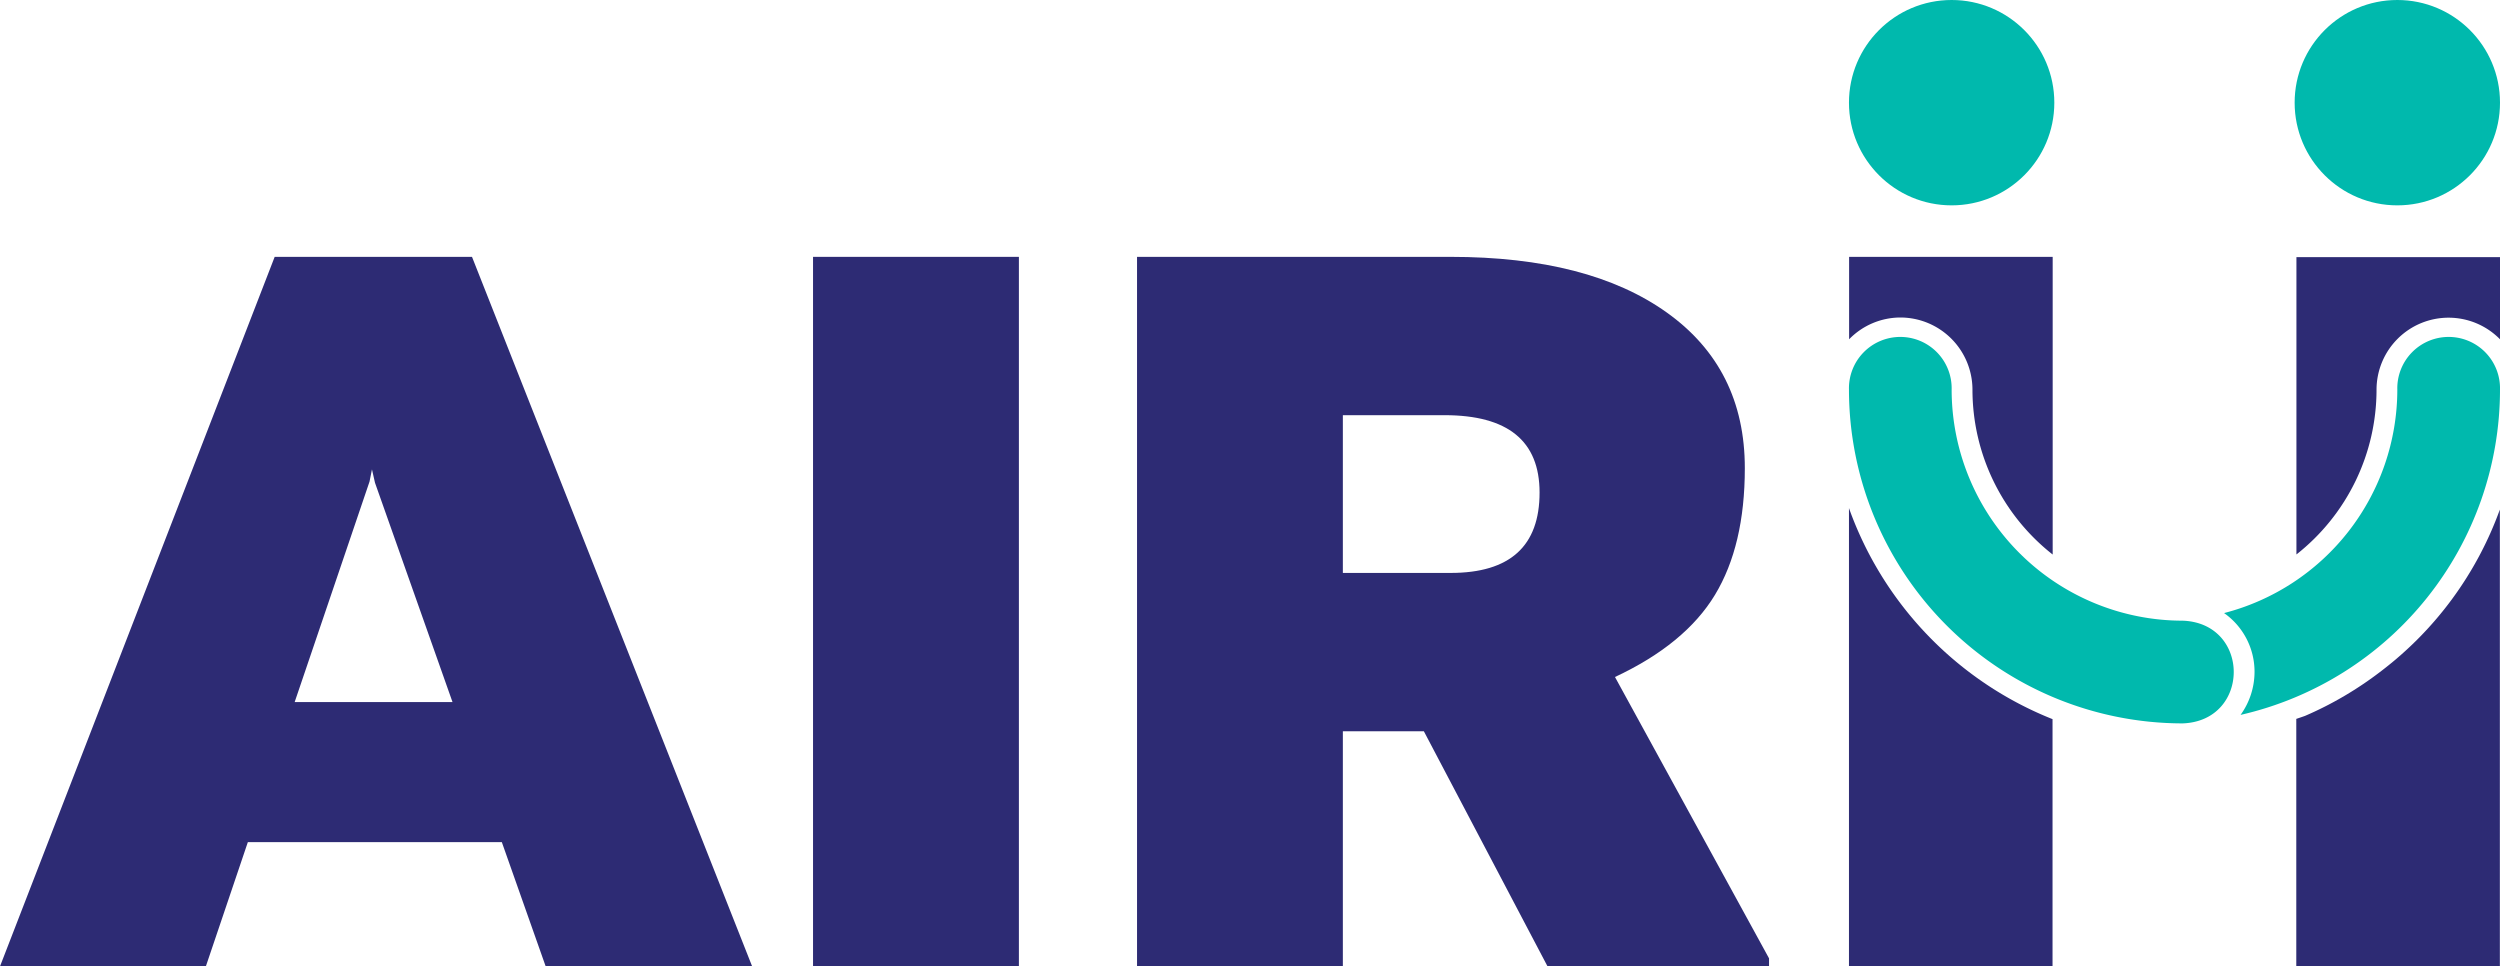
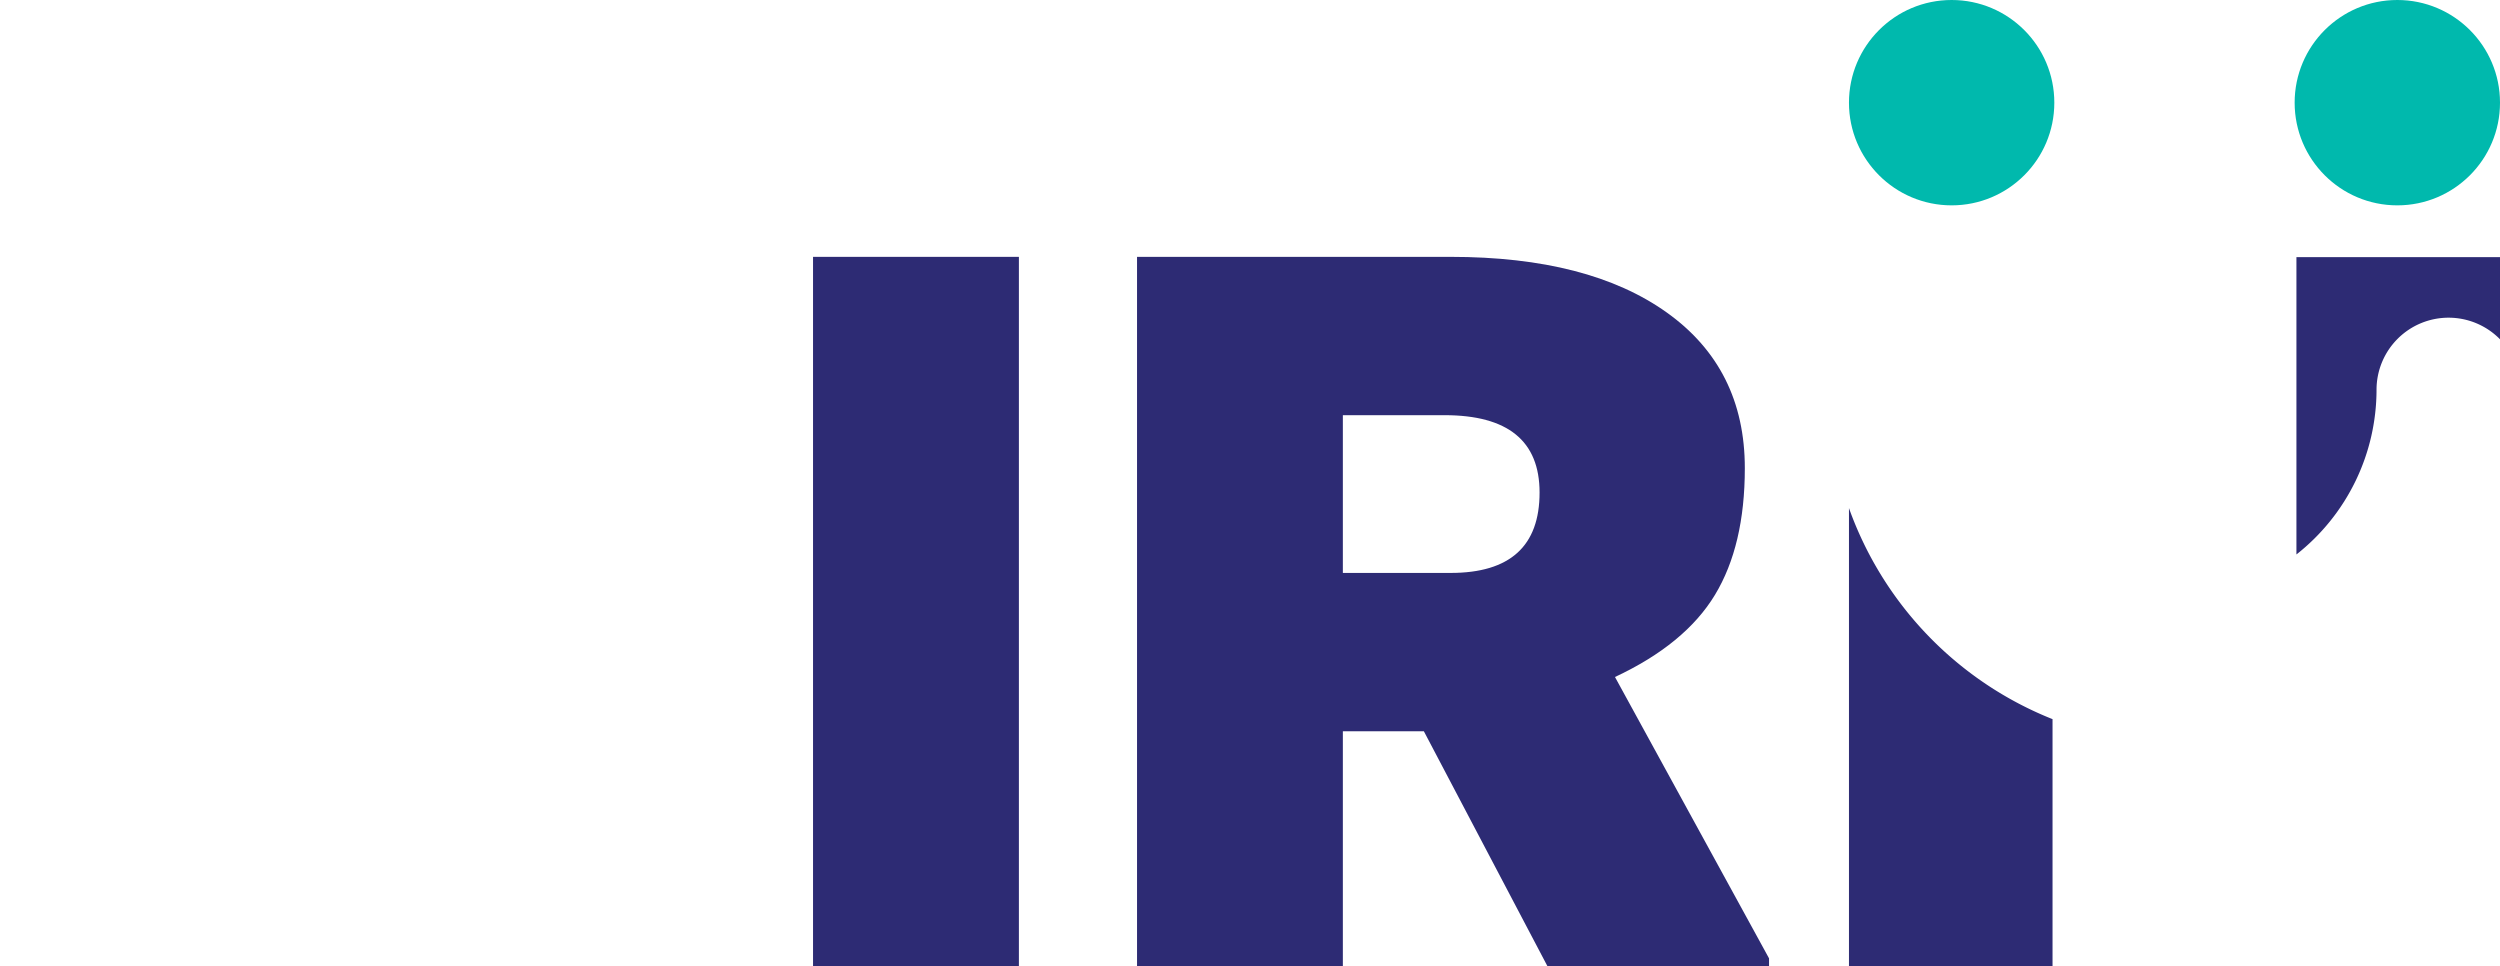
<svg xmlns="http://www.w3.org/2000/svg" id="Capa_1" data-name="Capa 1" viewBox="0 0 700 270.58">
  <defs>
    <style>.cls-1{fill:#2d2b74;}.cls-2{fill:#00b9ad;}</style>
  </defs>
-   <path class="cls-1" d="M140.51,235.79H69.4L57.64,270.58H0L76.91,71.92h55.25L210.6,270.58H152.79Zm-58-39.22H126.7L105,135.18l-.85-3.75-.68,3.41Z" />
  <rect class="cls-1" x="227.65" y="71.92" width="57.64" height="198.66" />
  <path class="cls-1" d="M398.68,204.75H376v65.83H318.37V71.92h87.82q38.7,0,60.53,15.6t21.83,43.57q0,21.66-8.36,35.47t-28,23l43.14,78.78v2.22H433.3ZM376,160.42h30.19q24.9,0,24.89-22.51,0-21.66-26.6-21.66H376Z" />
  <circle class="cls-2" cx="671.25" cy="28.75" r="28.75" />
  <circle class="cls-2" cx="546.46" cy="28.75" r="28.75" />
-   <path class="cls-1" d="M532.08,88.9a20.22,20.22,0,0,1,20.21,20.2,58.72,58.72,0,0,0,22.46,46.17V71.92h-57V95A20.1,20.1,0,0,1,532.08,88.9Z" />
  <path class="cls-1" d="M517.71,142.27V270.58h57V201.36A99.65,99.65,0,0,1,517.71,142.27Z" />
-   <path class="cls-2" d="M611.16,173.79a64.73,64.73,0,0,1-64.7-64.69,14.38,14.38,0,1,0-28.75,0,93.5,93.5,0,0,0,93.45,93.45C630.2,201.84,630.22,174.5,611.16,173.79Z" />
-   <path class="cls-2" d="M700,109.1a14.38,14.38,0,1,0-28.75,0,64.69,64.69,0,0,1-48.51,62.56,20.05,20.05,0,0,1,8.53,16.51,20.65,20.65,0,0,1-3.91,12A93.49,93.49,0,0,0,700,109.1Z" />
  <path class="cls-1" d="M665.43,109.1A20.17,20.17,0,0,1,700,95v-23H643v83.25A58.77,58.77,0,0,0,665.43,109.1Z" />
-   <path class="cls-1" d="M666.76,187.88a99.4,99.4,0,0,1-21.33,12.56c-.85.31-1.65.57-2.47.85v69.29h57V142.68A99.09,99.09,0,0,1,666.76,187.88Z" />
</svg>